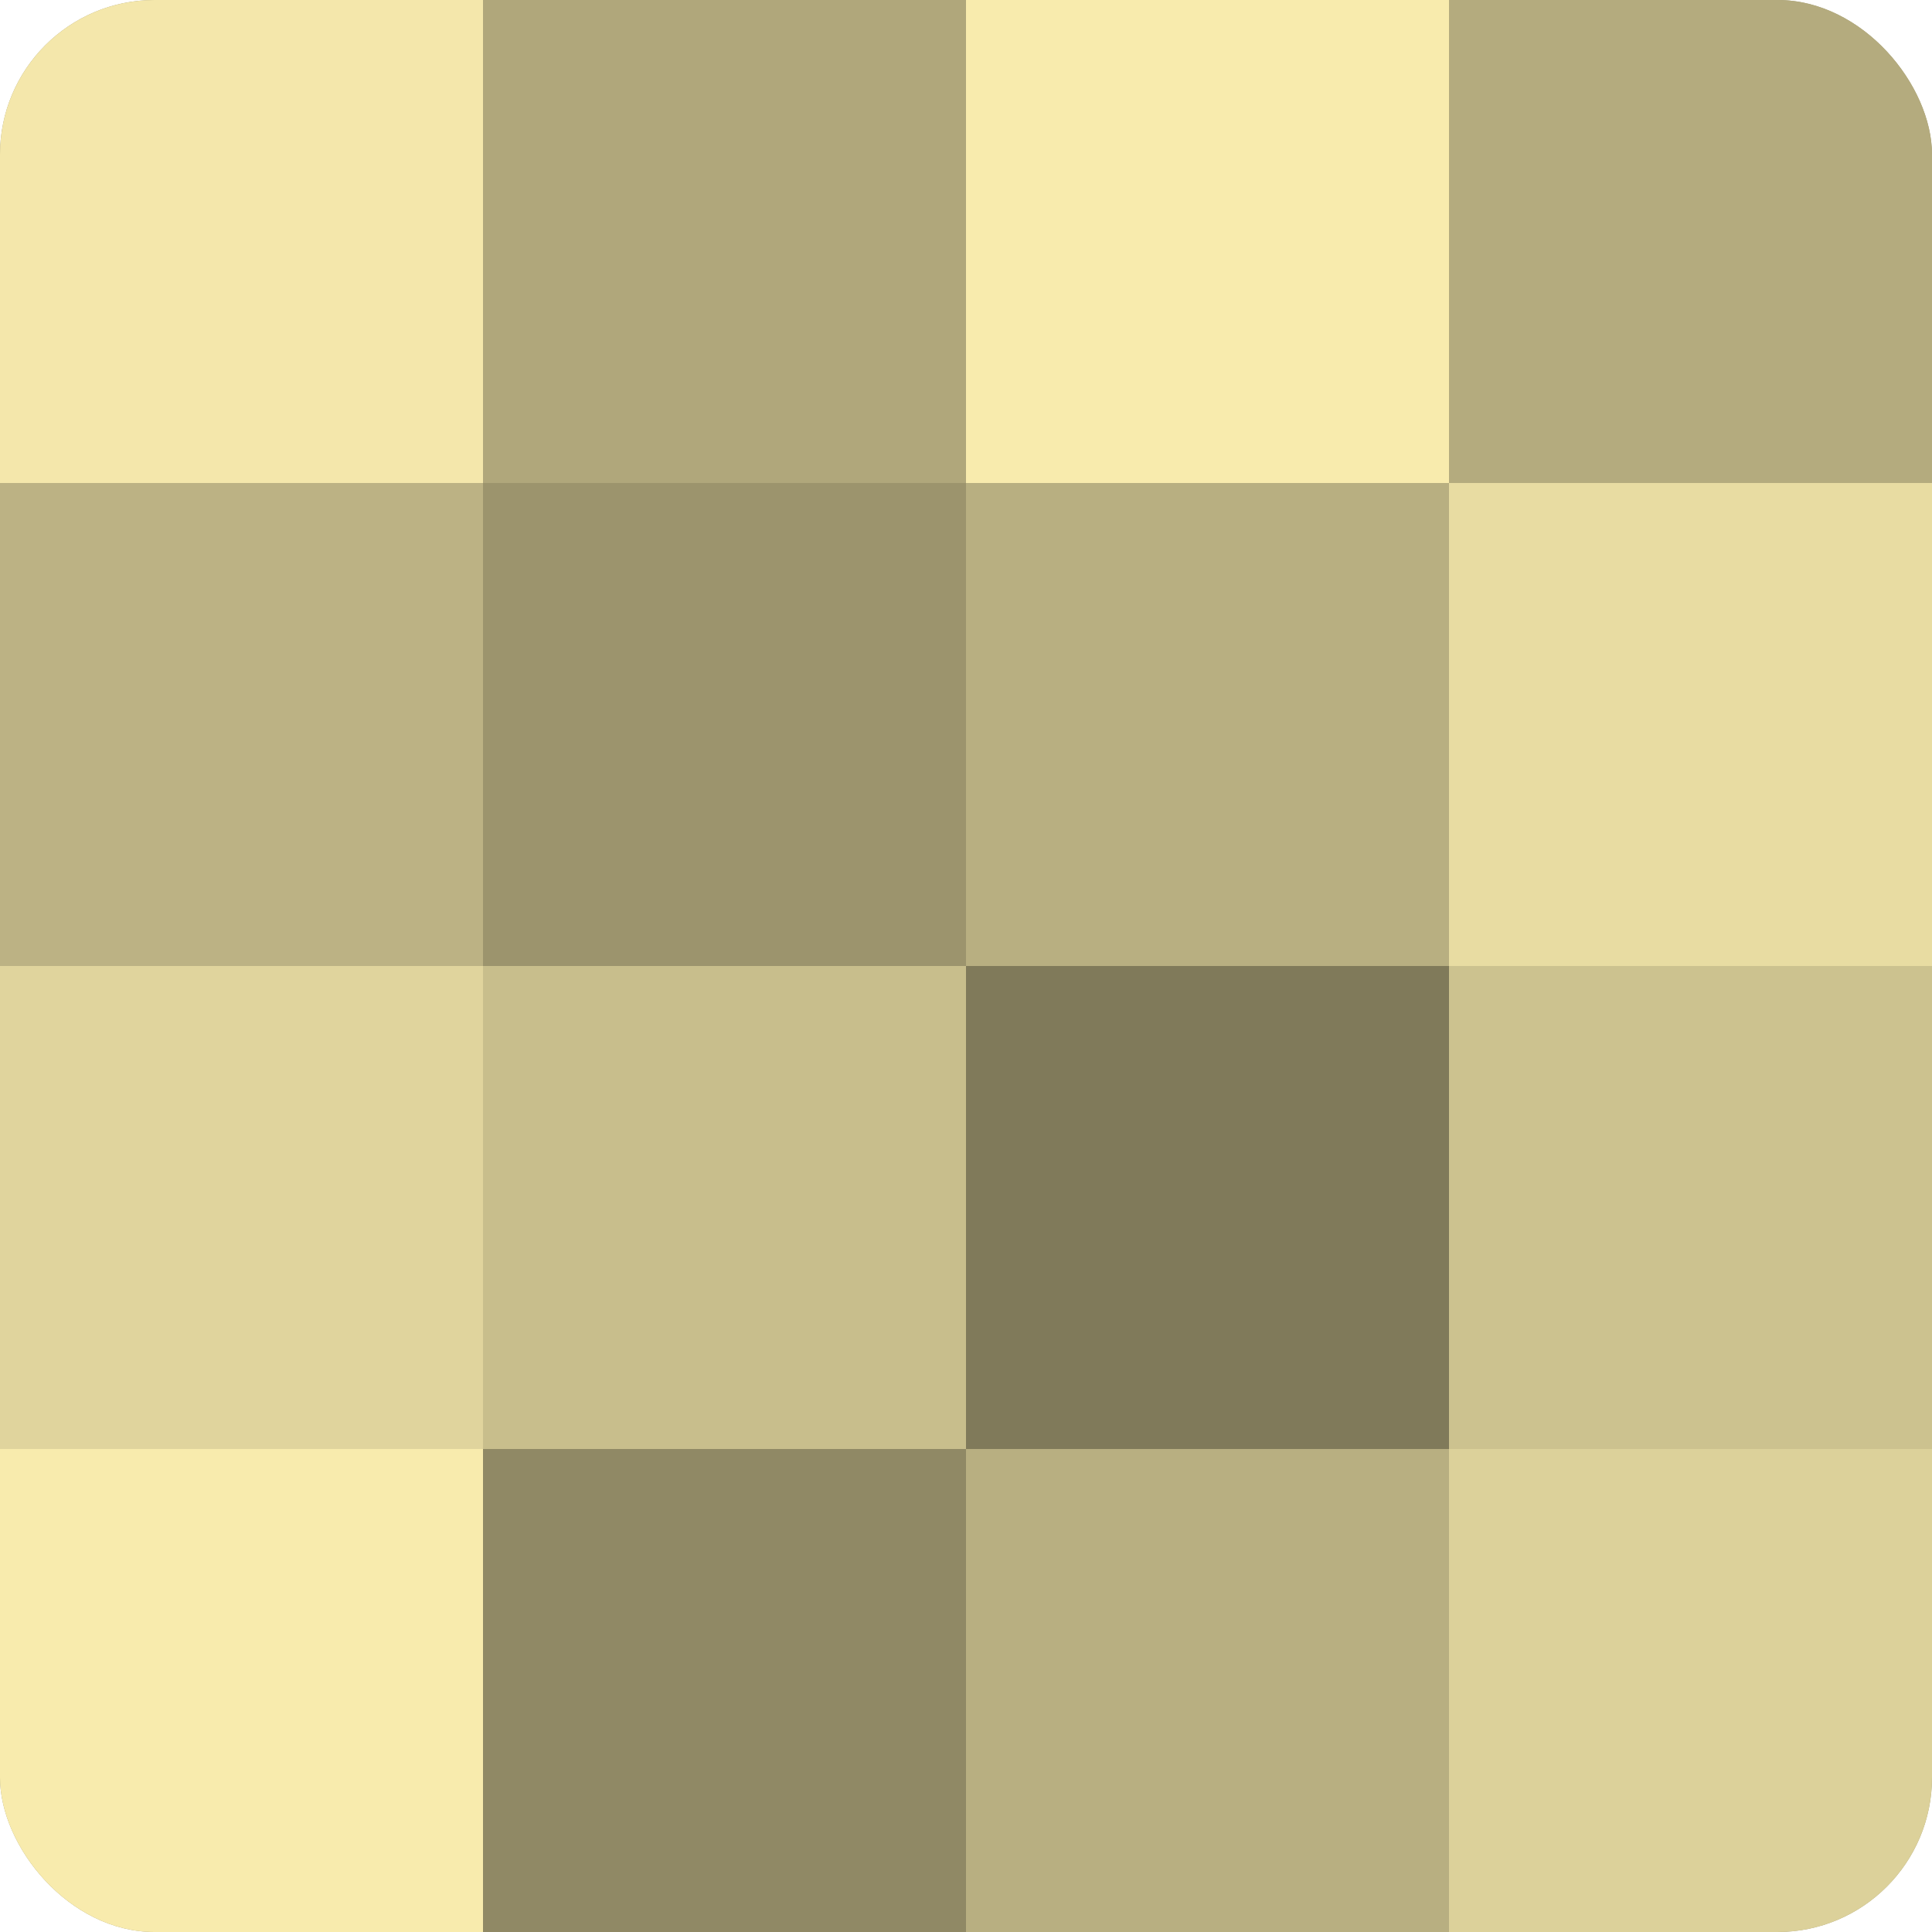
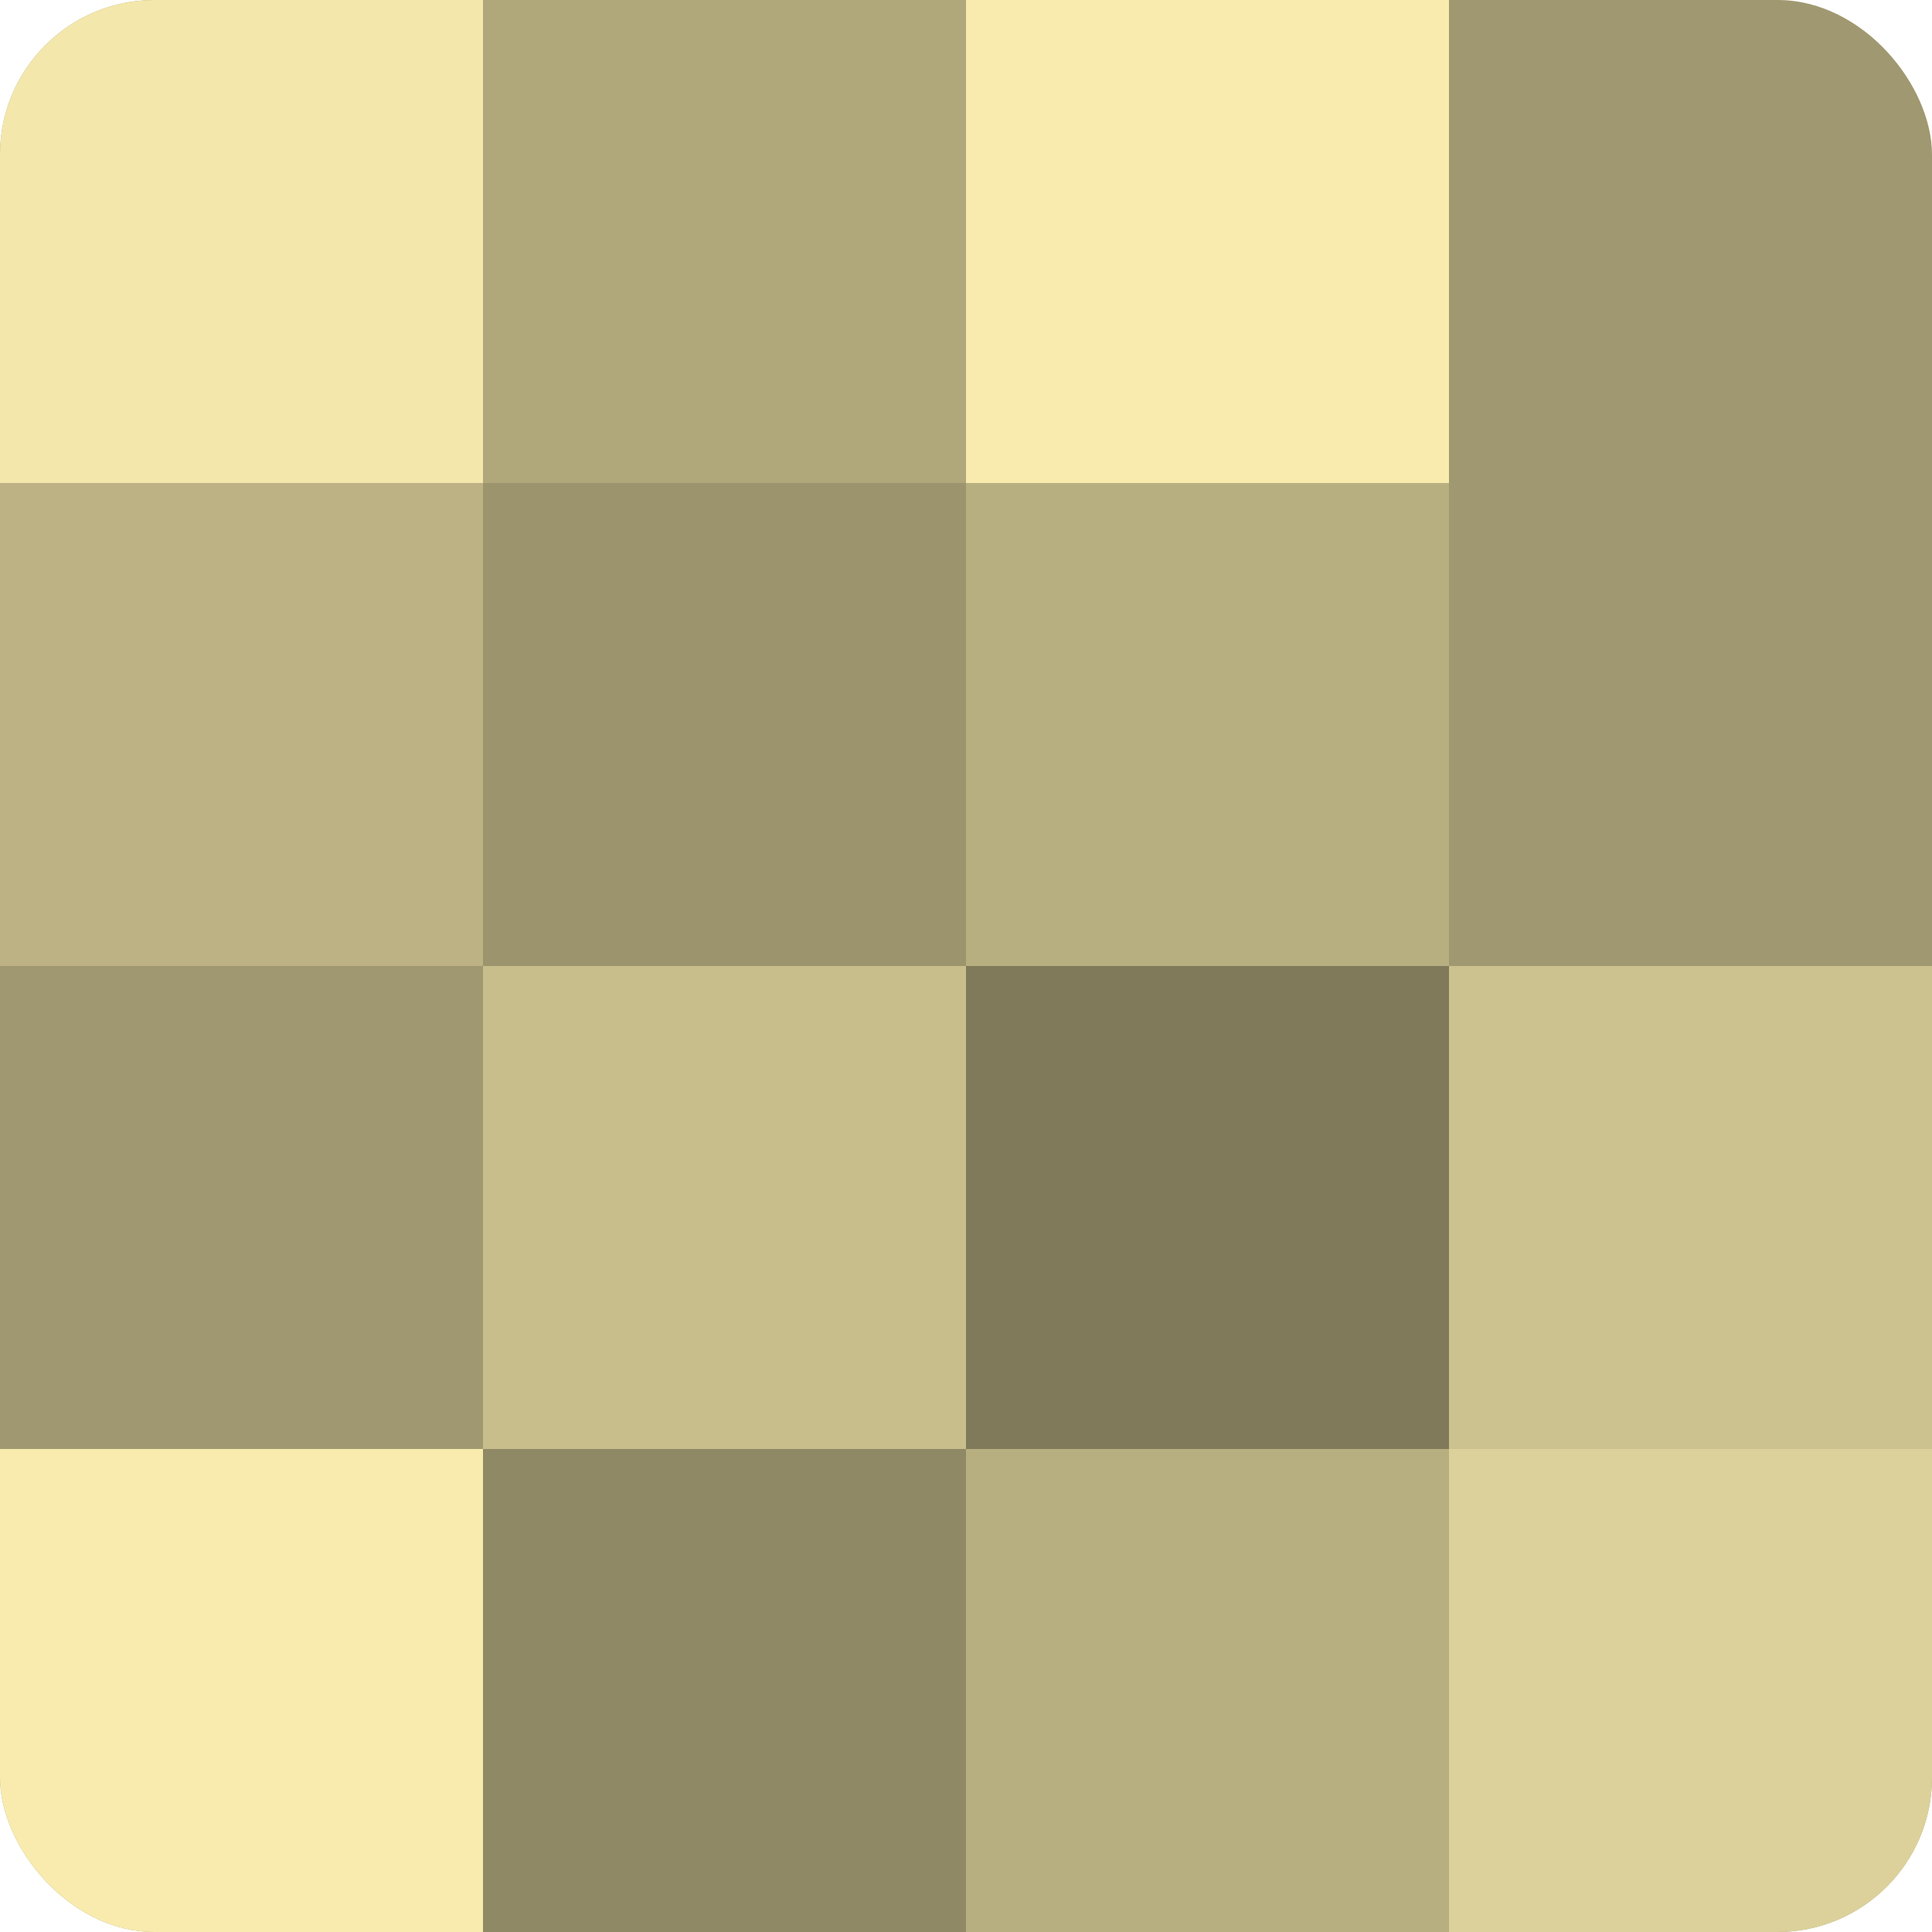
<svg xmlns="http://www.w3.org/2000/svg" width="60" height="60" viewBox="0 0 100 100" preserveAspectRatio="xMidYMid meet">
  <defs>
    <clipPath id="c" width="100" height="100">
      <rect width="100" height="100" rx="8" ry="8" />
    </clipPath>
  </defs>
  <g clip-path="url(#c)">
    <rect width="100" height="100" fill="#a09870" />
    <rect width="25" height="25" fill="#f4e7ab" />
    <rect y="25" width="25" height="25" fill="#bcb284" />
-     <rect y="50" width="25" height="25" fill="#e0d49d" />
    <rect y="75" width="25" height="25" fill="#f8ebad" />
    <rect x="25" width="25" height="25" fill="#b0a77b" />
    <rect x="25" y="25" width="25" height="25" fill="#9c946d" />
    <rect x="25" y="50" width="25" height="25" fill="#c8be8c" />
    <rect x="25" y="75" width="25" height="25" fill="#908965" />
    <rect x="50" width="25" height="25" fill="#f8ebad" />
    <rect x="50" y="25" width="25" height="25" fill="#b8af81" />
    <rect x="50" y="50" width="25" height="25" fill="#807a5a" />
    <rect x="50" y="75" width="25" height="25" fill="#b8af81" />
-     <rect x="75" width="25" height="25" fill="#b4ab7e" />
-     <rect x="75" y="25" width="25" height="25" fill="#e8dca2" />
    <rect x="75" y="50" width="25" height="25" fill="#ccc28f" />
    <rect x="75" y="75" width="25" height="25" fill="#dcd19a" />
  </g>
</svg>